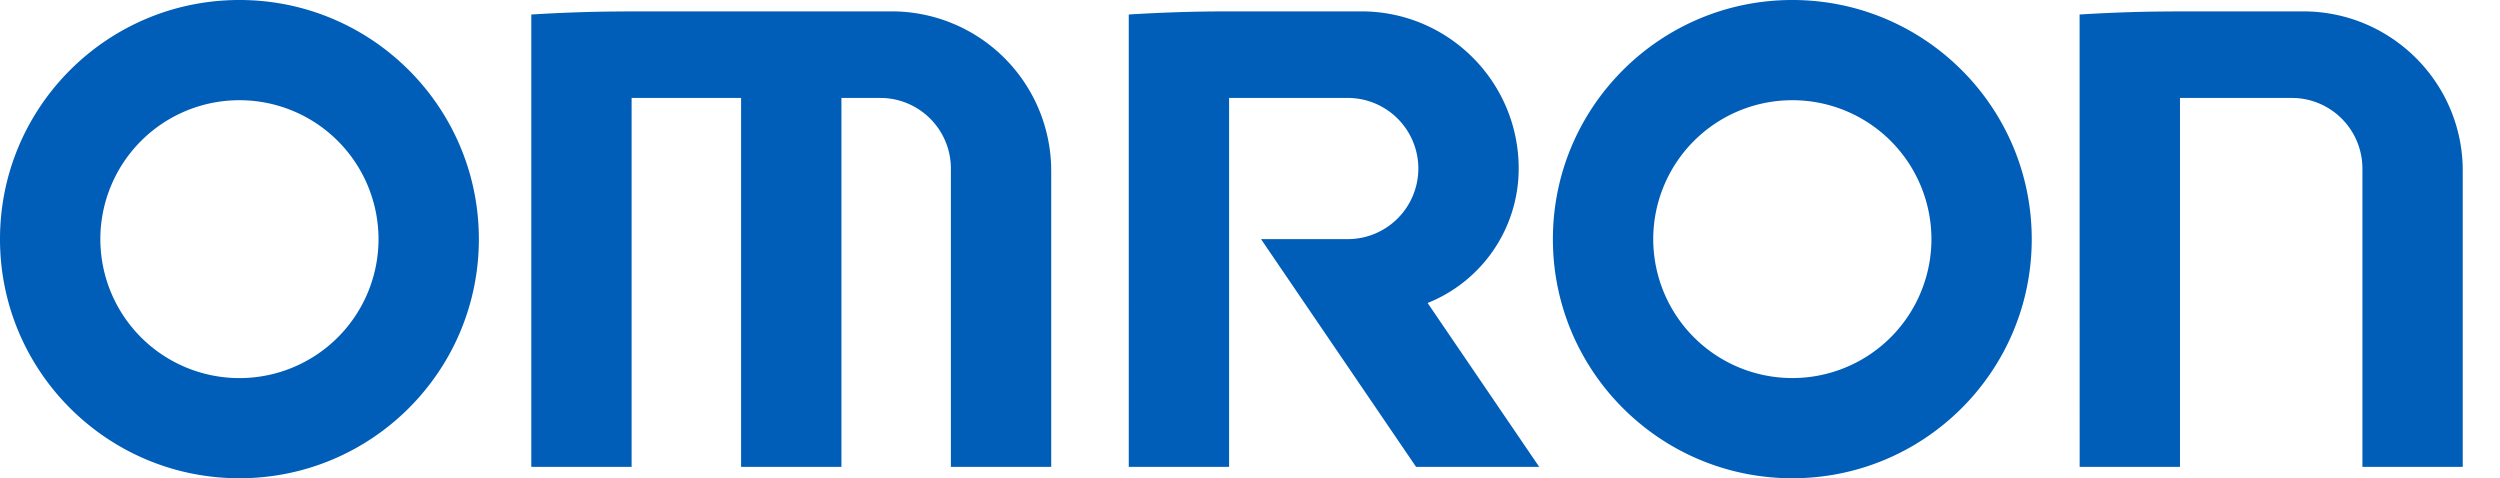
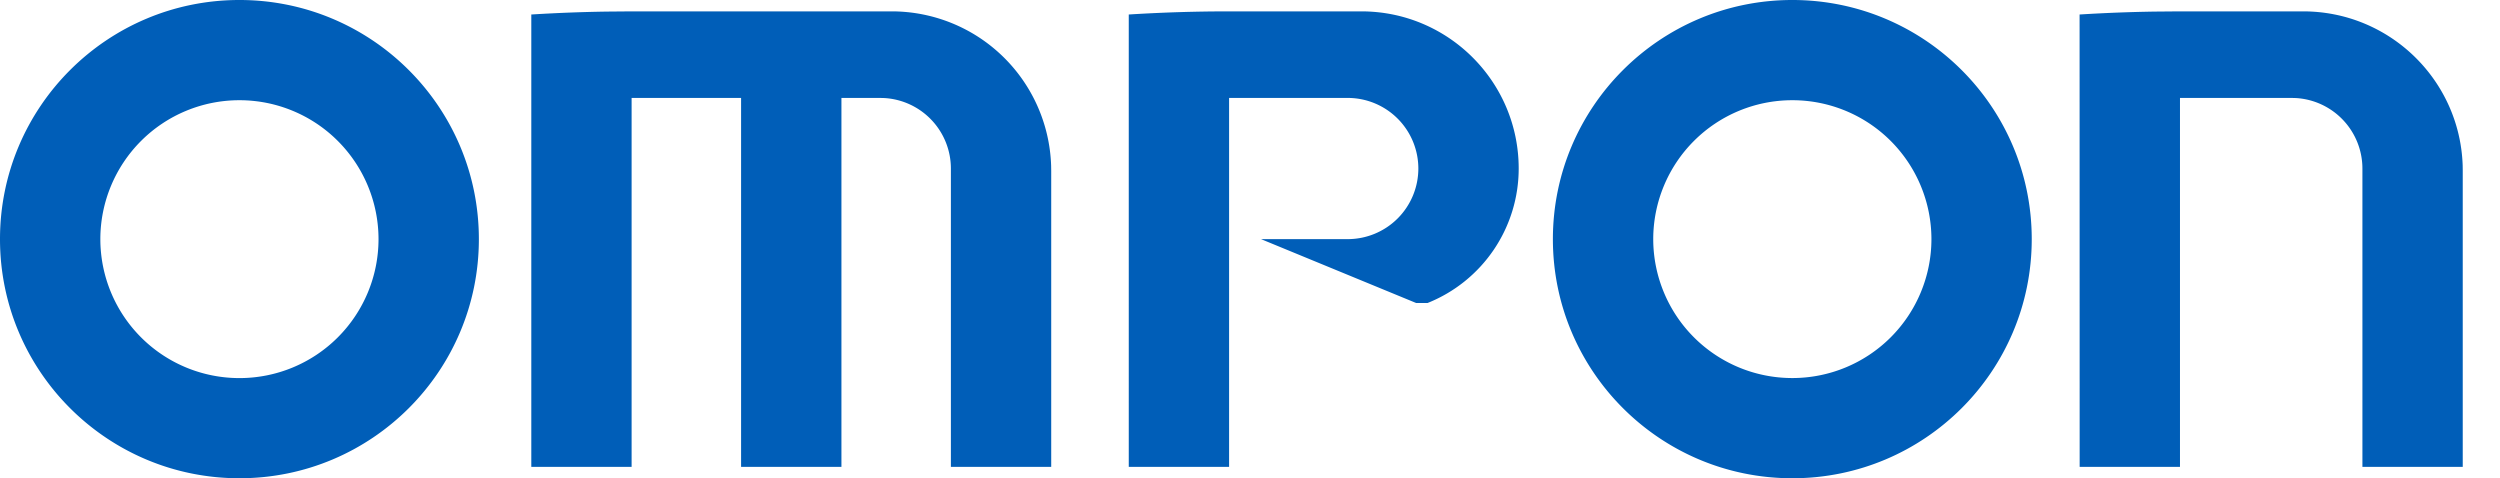
<svg xmlns="http://www.w3.org/2000/svg" width="115" height="22" viewBox="0 0 115 22">
-   <path fill="#005EB8" fill-rule="evenodd" d="M11.014 0c6.083 0 11.014 4.925 11.014 11s-4.931 11-11.014 11C4.931 22 0 17.075 0 11S4.931 0 11.014 0zm71.433 0C88.53 0 93.46 4.925 93.46 11S88.53 22 82.447 22c-6.083 0-11.014-4.925-11.014-11S76.364 0 82.447 0zM41.014.523a7.338 7.338 0 0 1 7.338 7.092l.004.242v13.62h-4.615V7.753a3.25 3.25 0 0 0-3.068-3.243l-.184-.005h-1.783v16.972H34.09V4.505h-5.036v16.972H24.44V.667a74.712 74.712 0 0 1 3.469-.134l1.165-.01h11.94zm59.259 0h5.67c3.975 0 7.212 3.154 7.34 7.092l.003.242v13.62h-4.615V7.753a3.25 3.25 0 0 0-3.068-3.243l-.184-.005h-5.14v16.972h-4.615L95.661.667a74.1 74.1 0 0 1 3.451-.134l1.16-.01h5.67zm-37.651 0c3.997 0 7.238 3.237 7.238 7.23a6.661 6.661 0 0 1-4.19 6.184l5.134 7.54H65.14L58.007 11h3.986a3.25 3.25 0 0 0 3.251-3.247 3.25 3.25 0 0 0-3.251-3.248h-5.455v16.972h-4.615V.667a73.861 73.861 0 0 1 4.612-.144zM11.014 4.61A6.395 6.395 0 0 0 4.616 11a6.395 6.395 0 0 0 6.398 6.392A6.395 6.395 0 0 0 17.412 11a6.395 6.395 0 0 0-6.398-6.39zm71.433 0A6.394 6.394 0 0 0 76.049 11a6.394 6.394 0 0 0 6.398 6.39A6.395 6.395 0 0 0 88.846 11a6.395 6.395 0 0 0-6.4-6.39z" />
+   <path fill="#005EB8" fill-rule="evenodd" d="M11.014 0c6.083 0 11.014 4.925 11.014 11s-4.931 11-11.014 11C4.931 22 0 17.075 0 11S4.931 0 11.014 0zm71.433 0C88.53 0 93.46 4.925 93.46 11S88.53 22 82.447 22c-6.083 0-11.014-4.925-11.014-11S76.364 0 82.447 0zM41.014.523a7.338 7.338 0 0 1 7.338 7.092l.004.242v13.62h-4.615V7.753a3.25 3.25 0 0 0-3.068-3.243l-.184-.005h-1.783v16.972H34.09V4.505h-5.036v16.972H24.44V.667a74.712 74.712 0 0 1 3.469-.134l1.165-.01h11.94zm59.259 0h5.67c3.975 0 7.212 3.154 7.34 7.092l.003.242v13.62h-4.615V7.753a3.25 3.25 0 0 0-3.068-3.243l-.184-.005h-5.14v16.972h-4.615L95.661.667a74.1 74.1 0 0 1 3.451-.134l1.16-.01h5.67zm-37.651 0c3.997 0 7.238 3.237 7.238 7.23a6.661 6.661 0 0 1-4.19 6.184H65.14L58.007 11h3.986a3.25 3.25 0 0 0 3.251-3.247 3.25 3.25 0 0 0-3.251-3.248h-5.455v16.972h-4.615V.667a73.861 73.861 0 0 1 4.612-.144zM11.014 4.61A6.395 6.395 0 0 0 4.616 11a6.395 6.395 0 0 0 6.398 6.392A6.395 6.395 0 0 0 17.412 11a6.395 6.395 0 0 0-6.398-6.39zm71.433 0A6.394 6.394 0 0 0 76.049 11a6.394 6.394 0 0 0 6.398 6.39A6.395 6.395 0 0 0 88.846 11a6.395 6.395 0 0 0-6.4-6.39z" />
</svg>